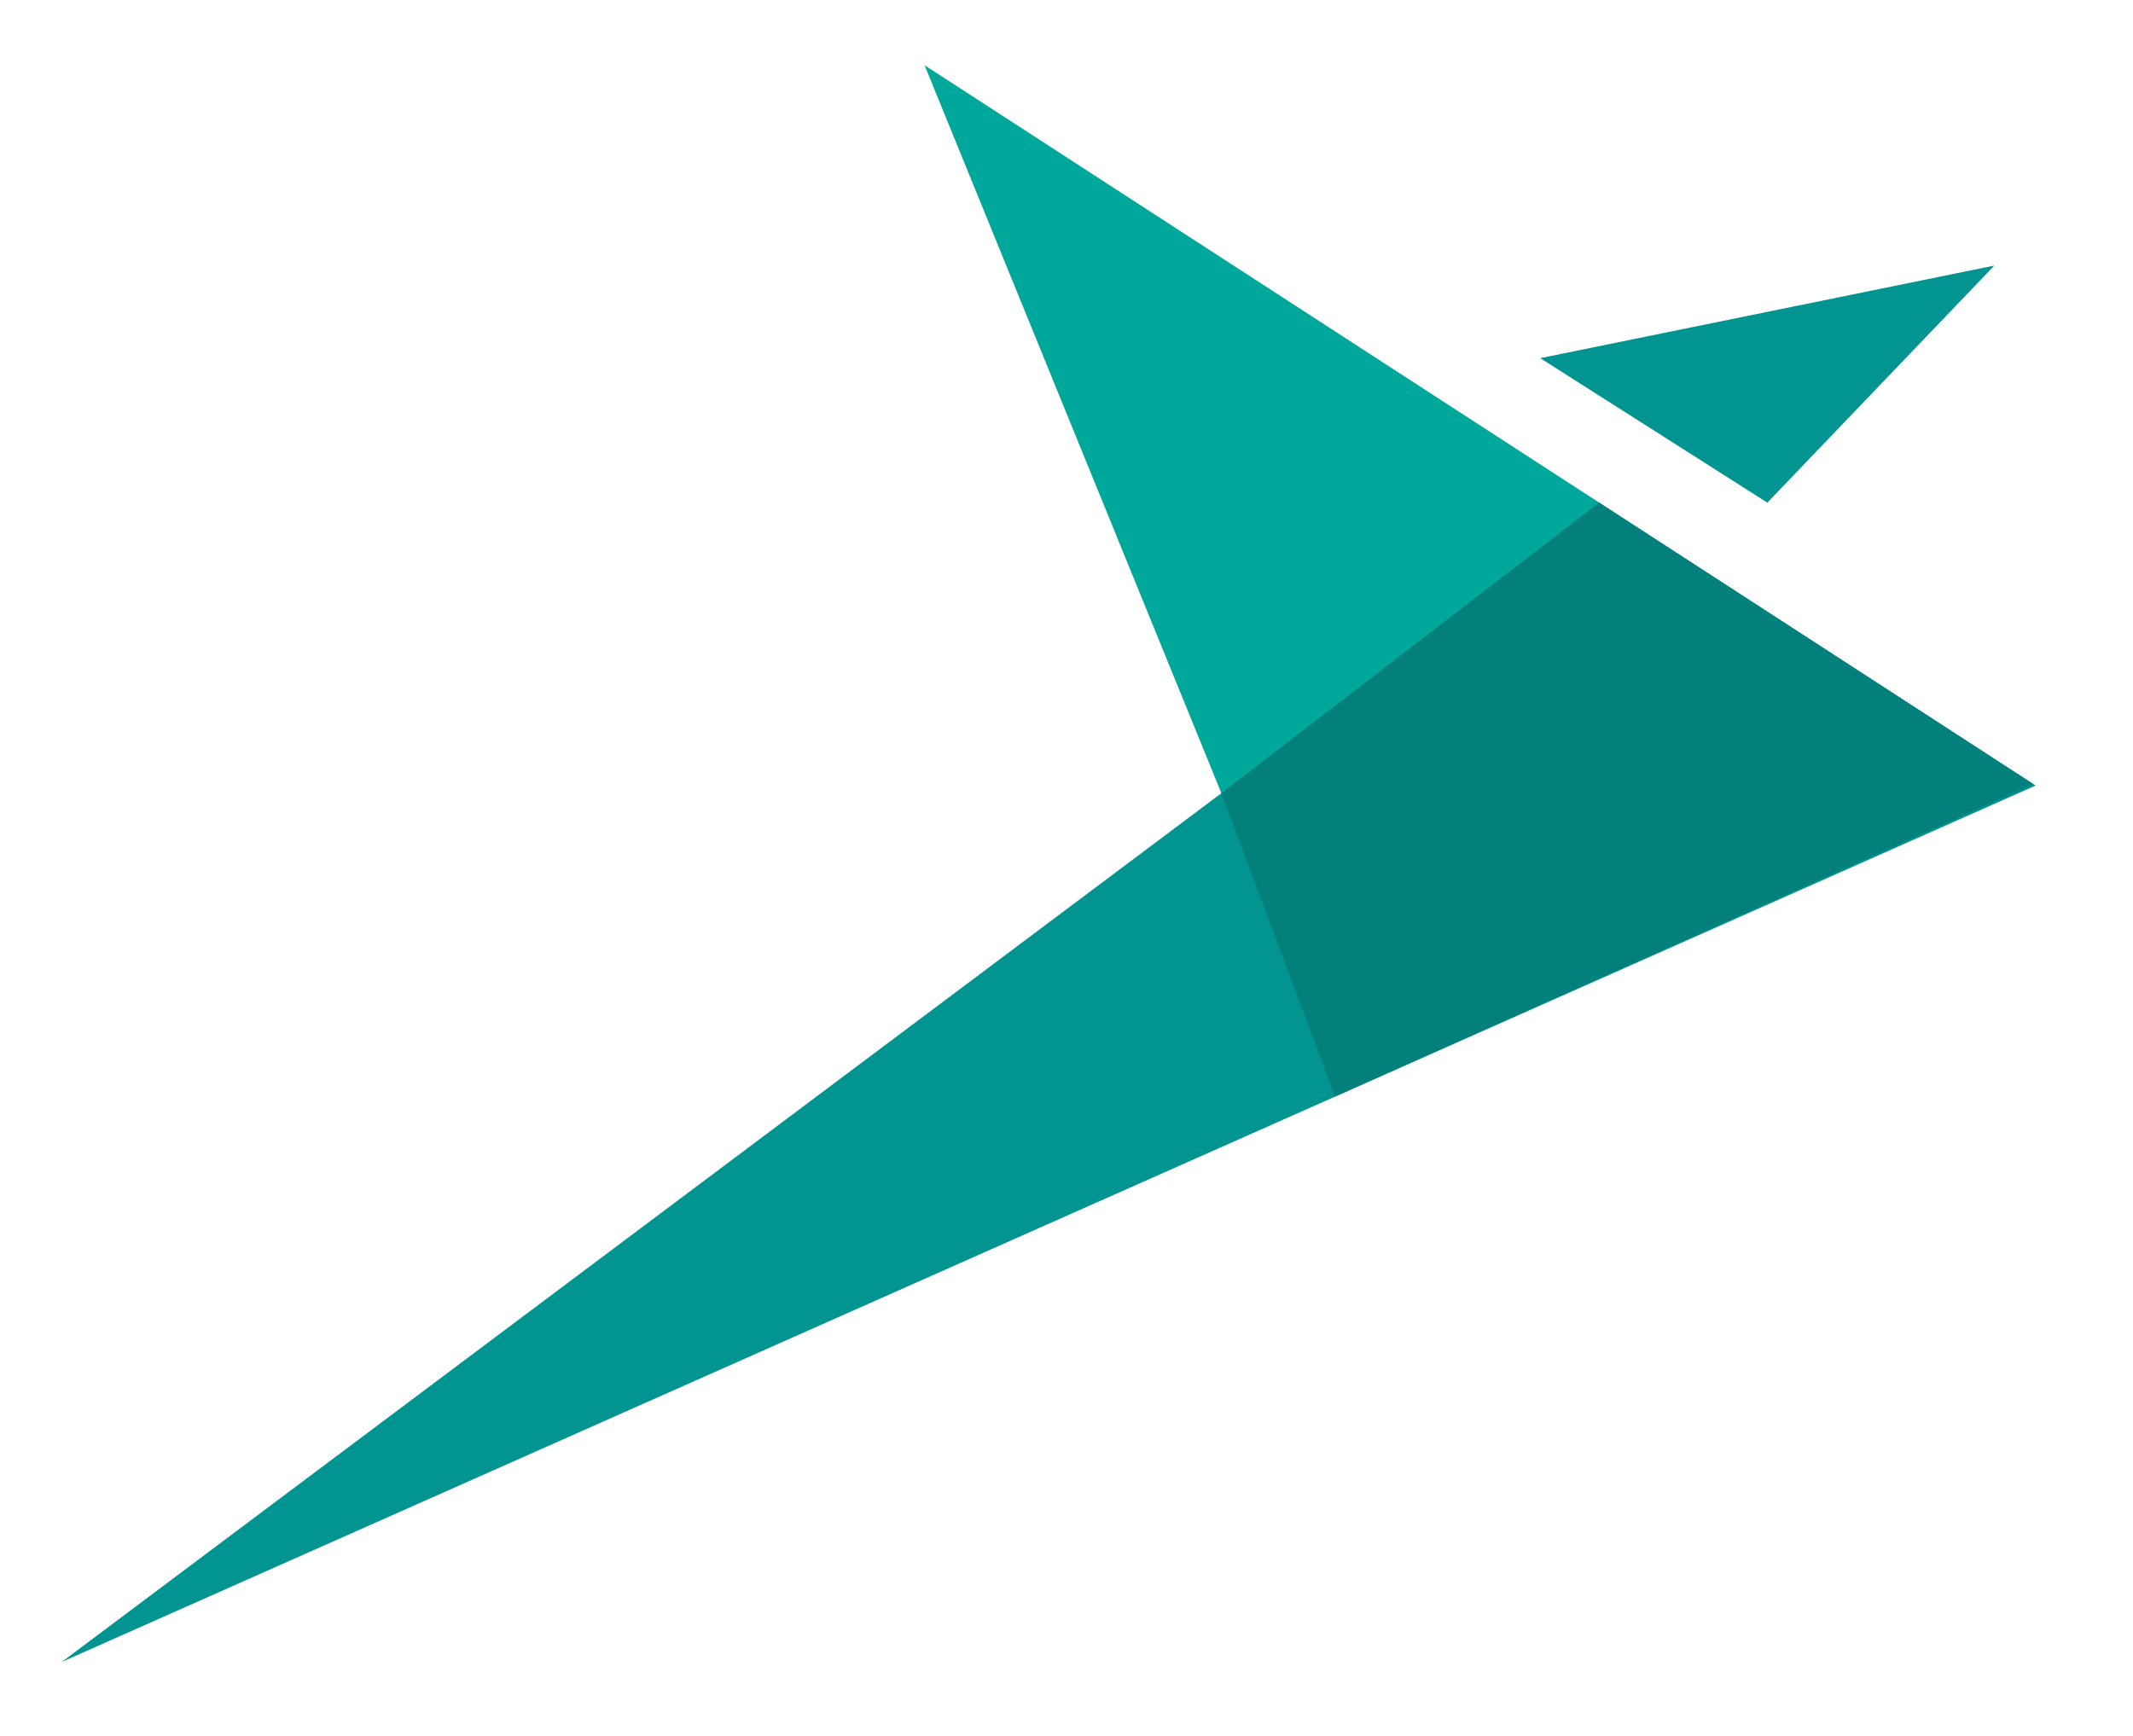
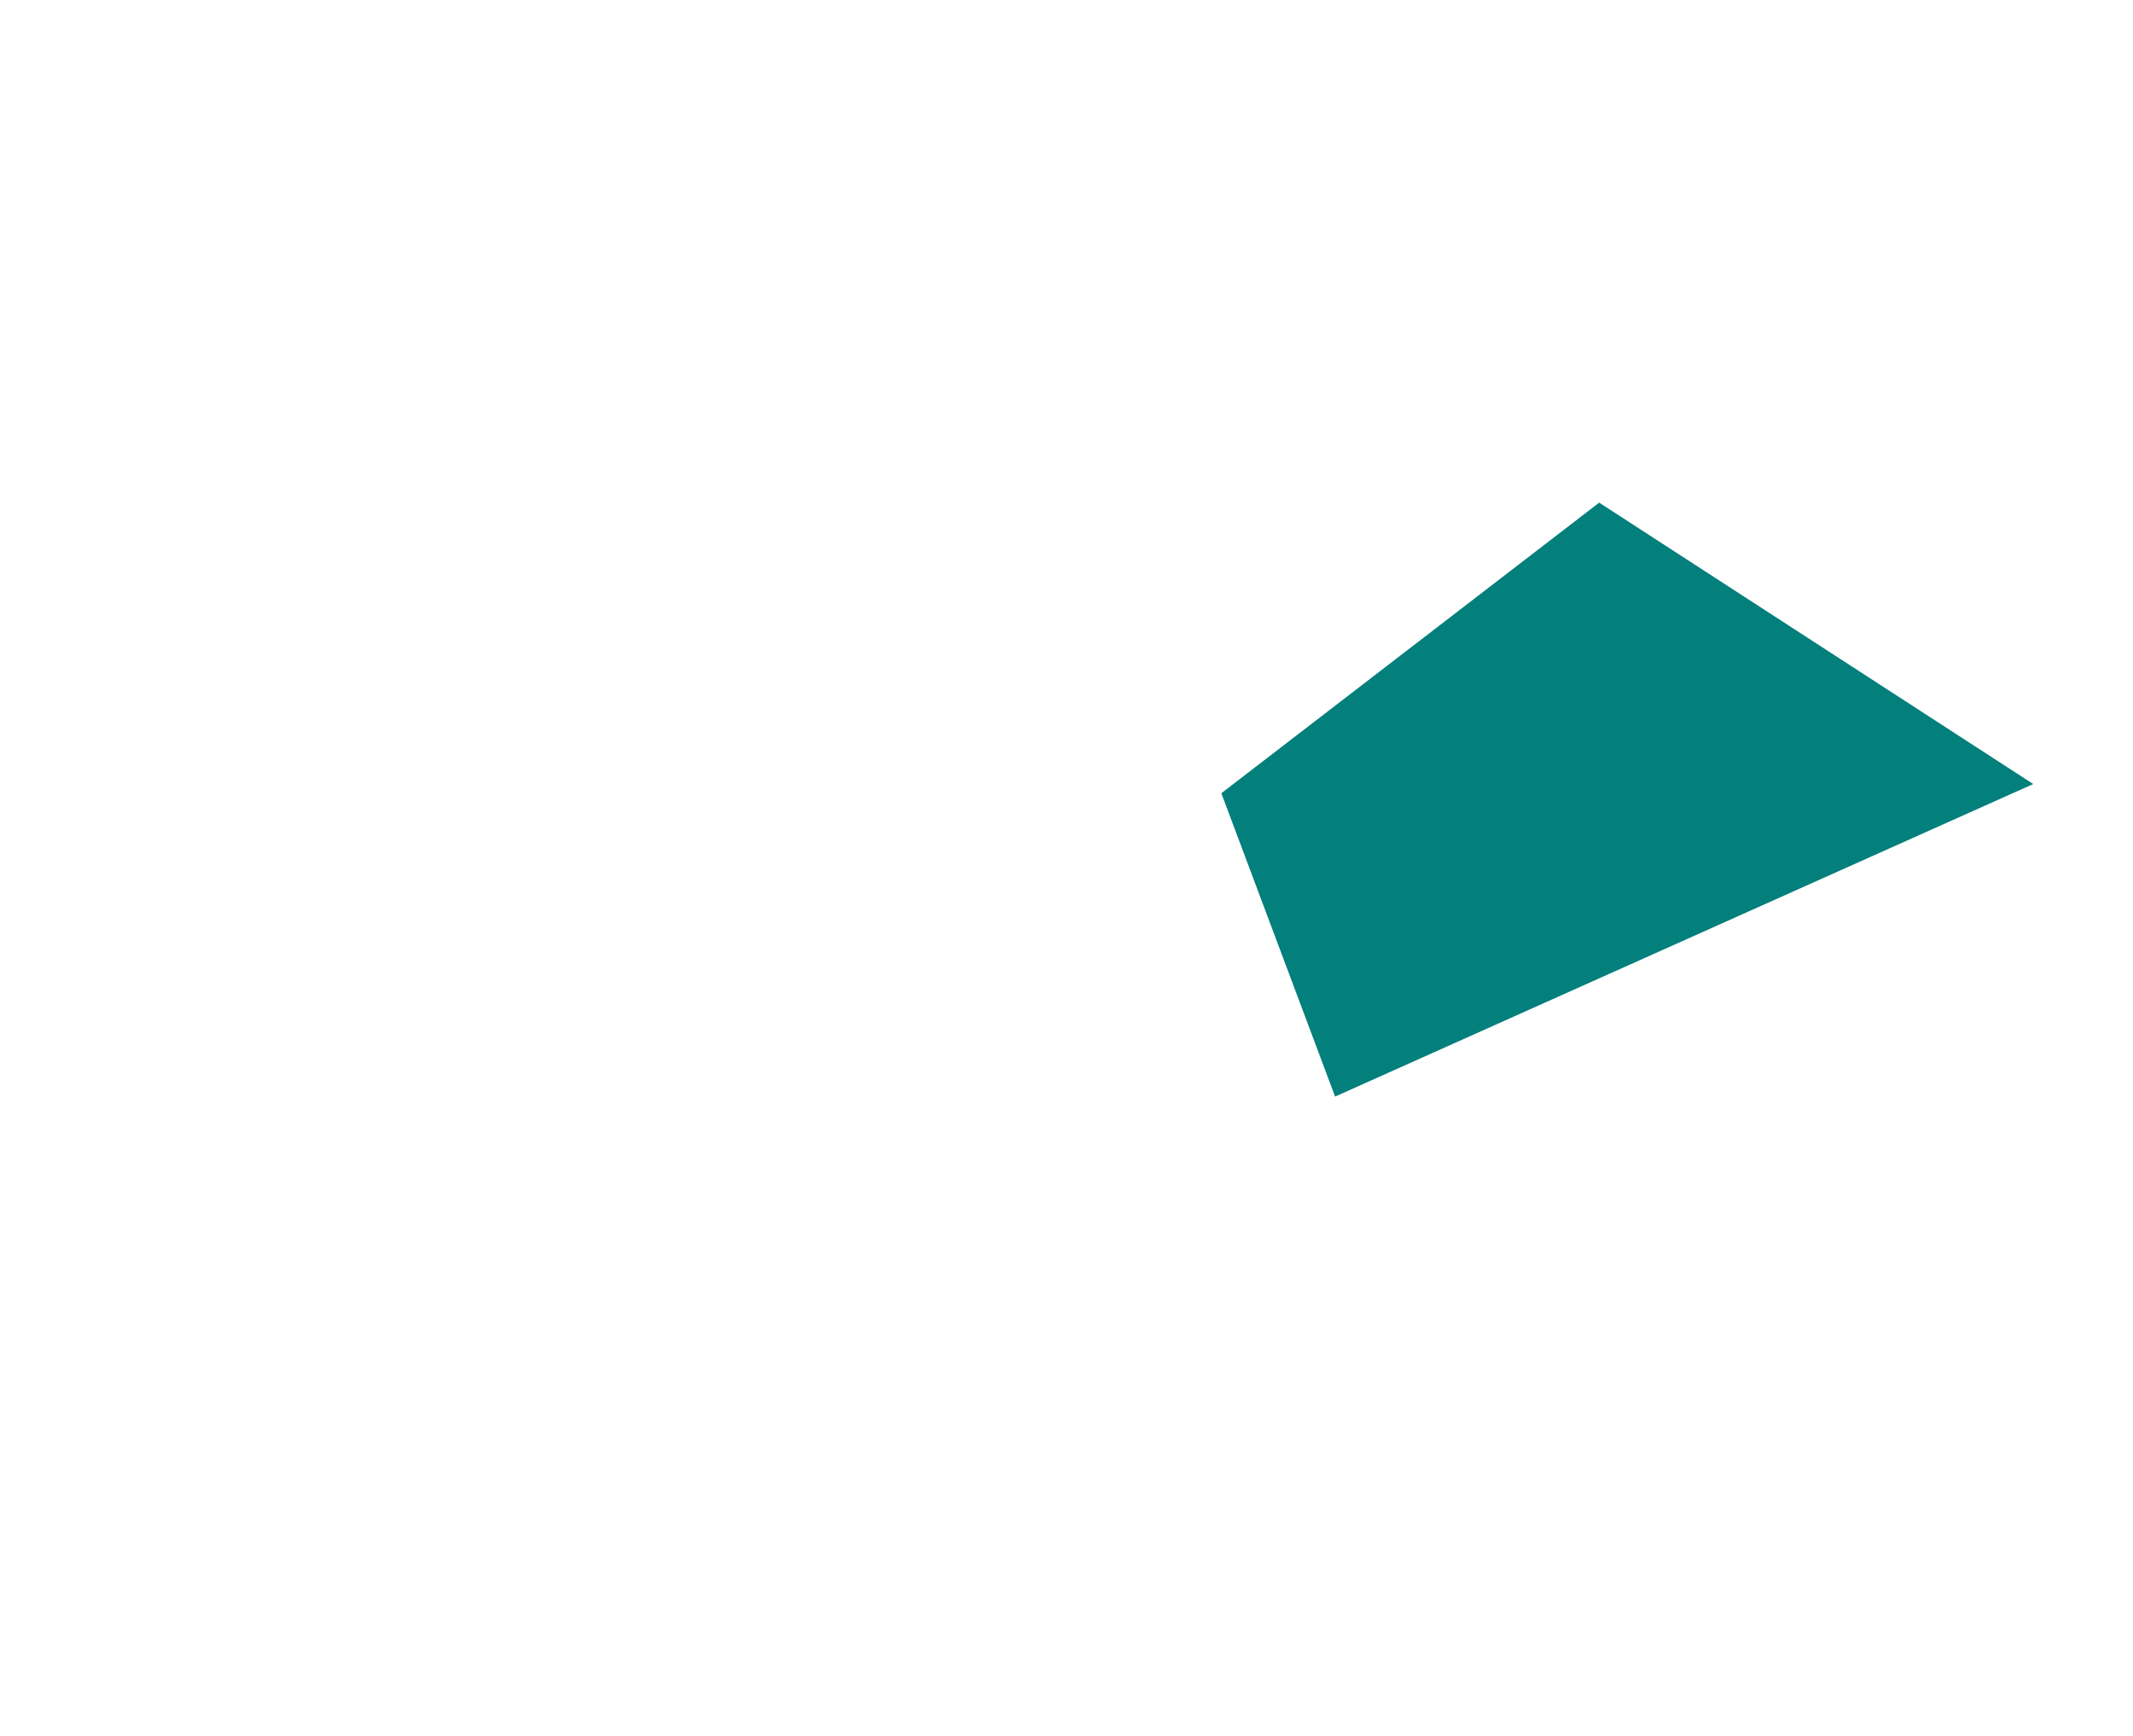
<svg xmlns="http://www.w3.org/2000/svg" id="Layer_1" data-name="Layer 1" viewBox="0 0 1080 879.27">
  <defs>
    <style>.cls-1{fill:#019491;}.cls-2{fill:#00a89c;}.cls-3{fill:#037f7c;}</style>
  </defs>
-   <polygon class="cls-1" points="779.87 181.37 1009.8 134.48 894.86 254.54 779.87 181.37" />
-   <polygon class="cls-2" points="1029.49 397.04 618.1 400.89 468.14 33.04 1029.49 397.04" />
-   <polygon class="cls-1" points="31.27 841.62 618.4 401.7 618.1 400.89 1029.49 397.04 1030.71 397.8 31.27 841.62" />
  <polygon class="cls-3" points="618.4 401.7 809.71 254.54 1029.49 397.04 676 555.31 618.4 401.7" />
</svg>